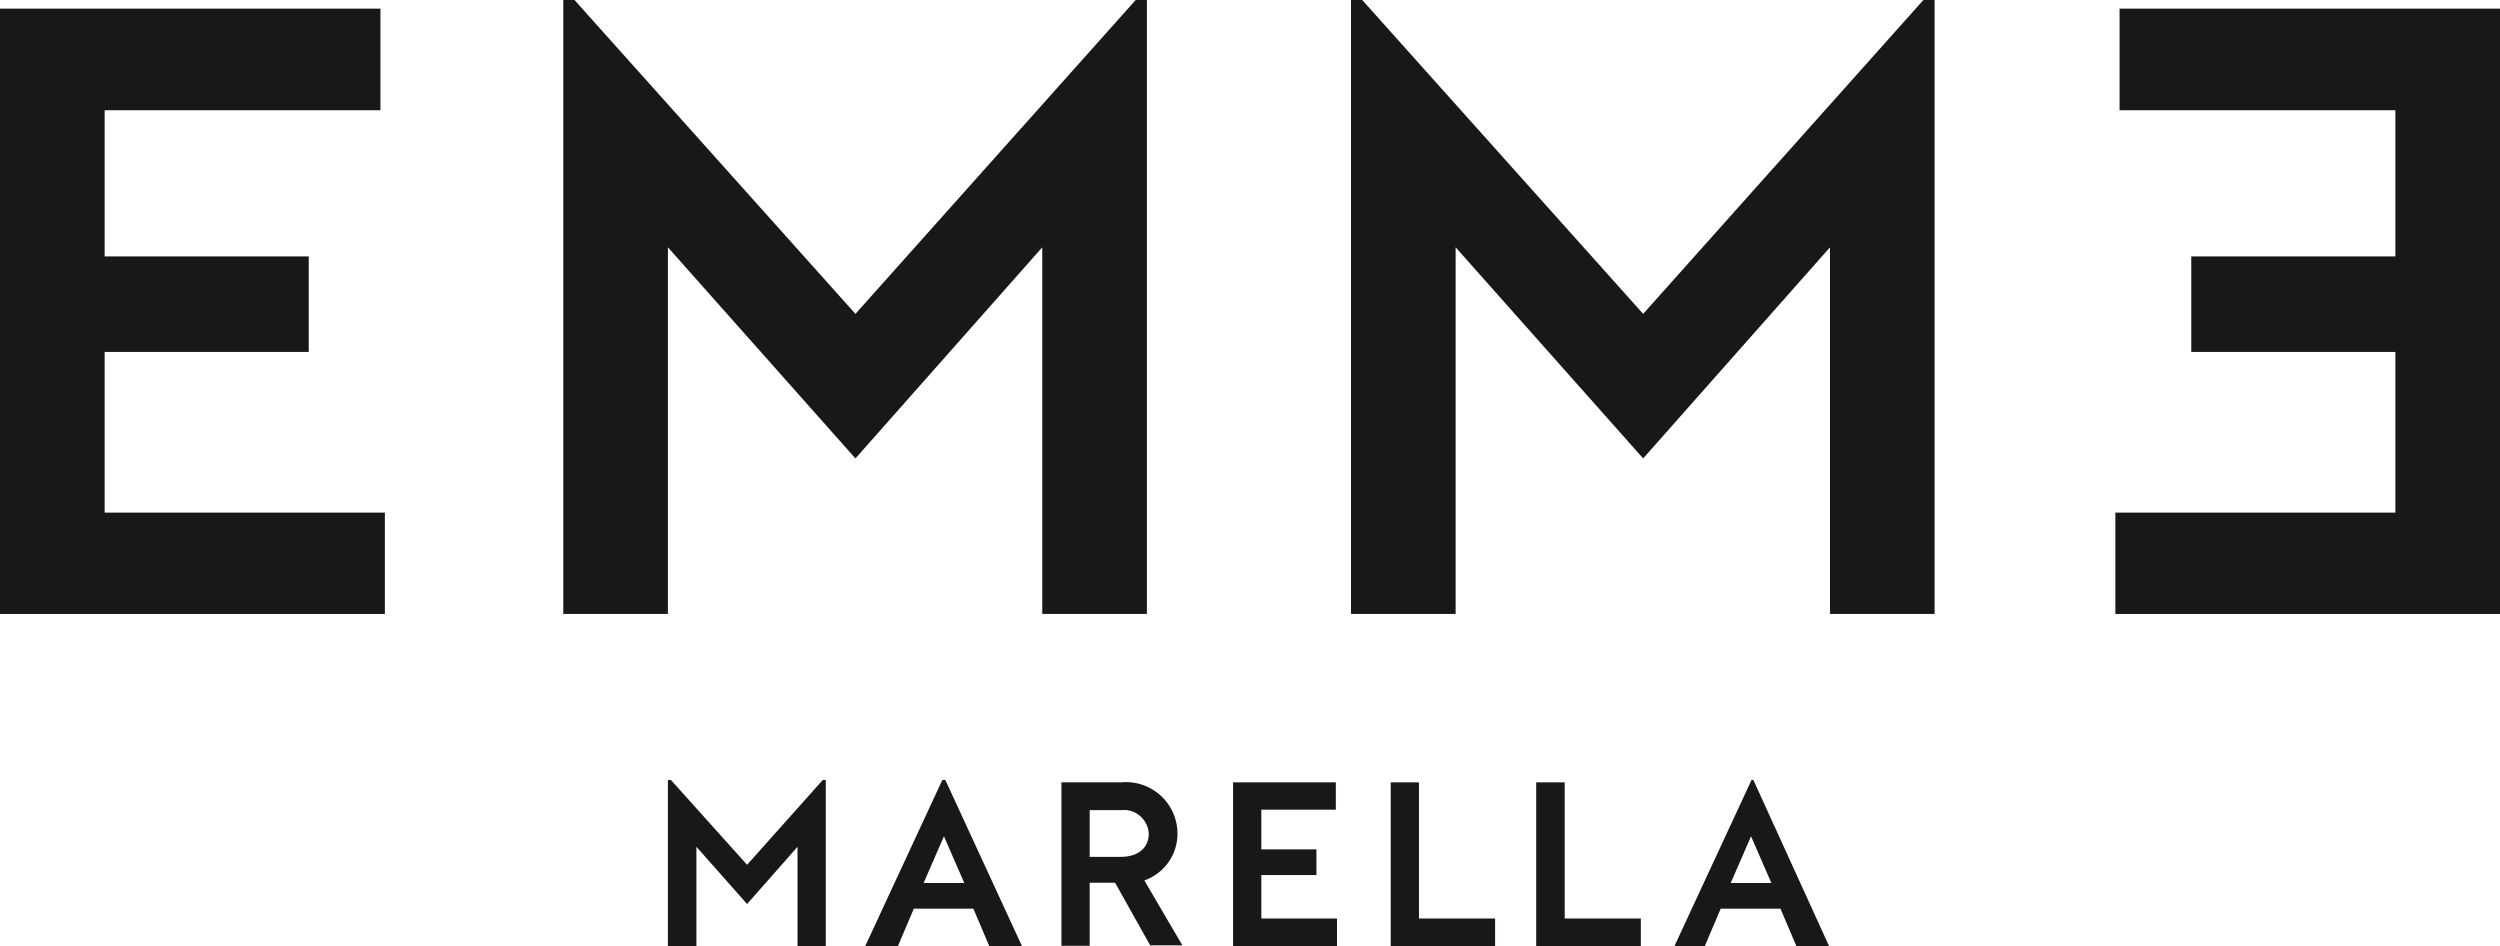
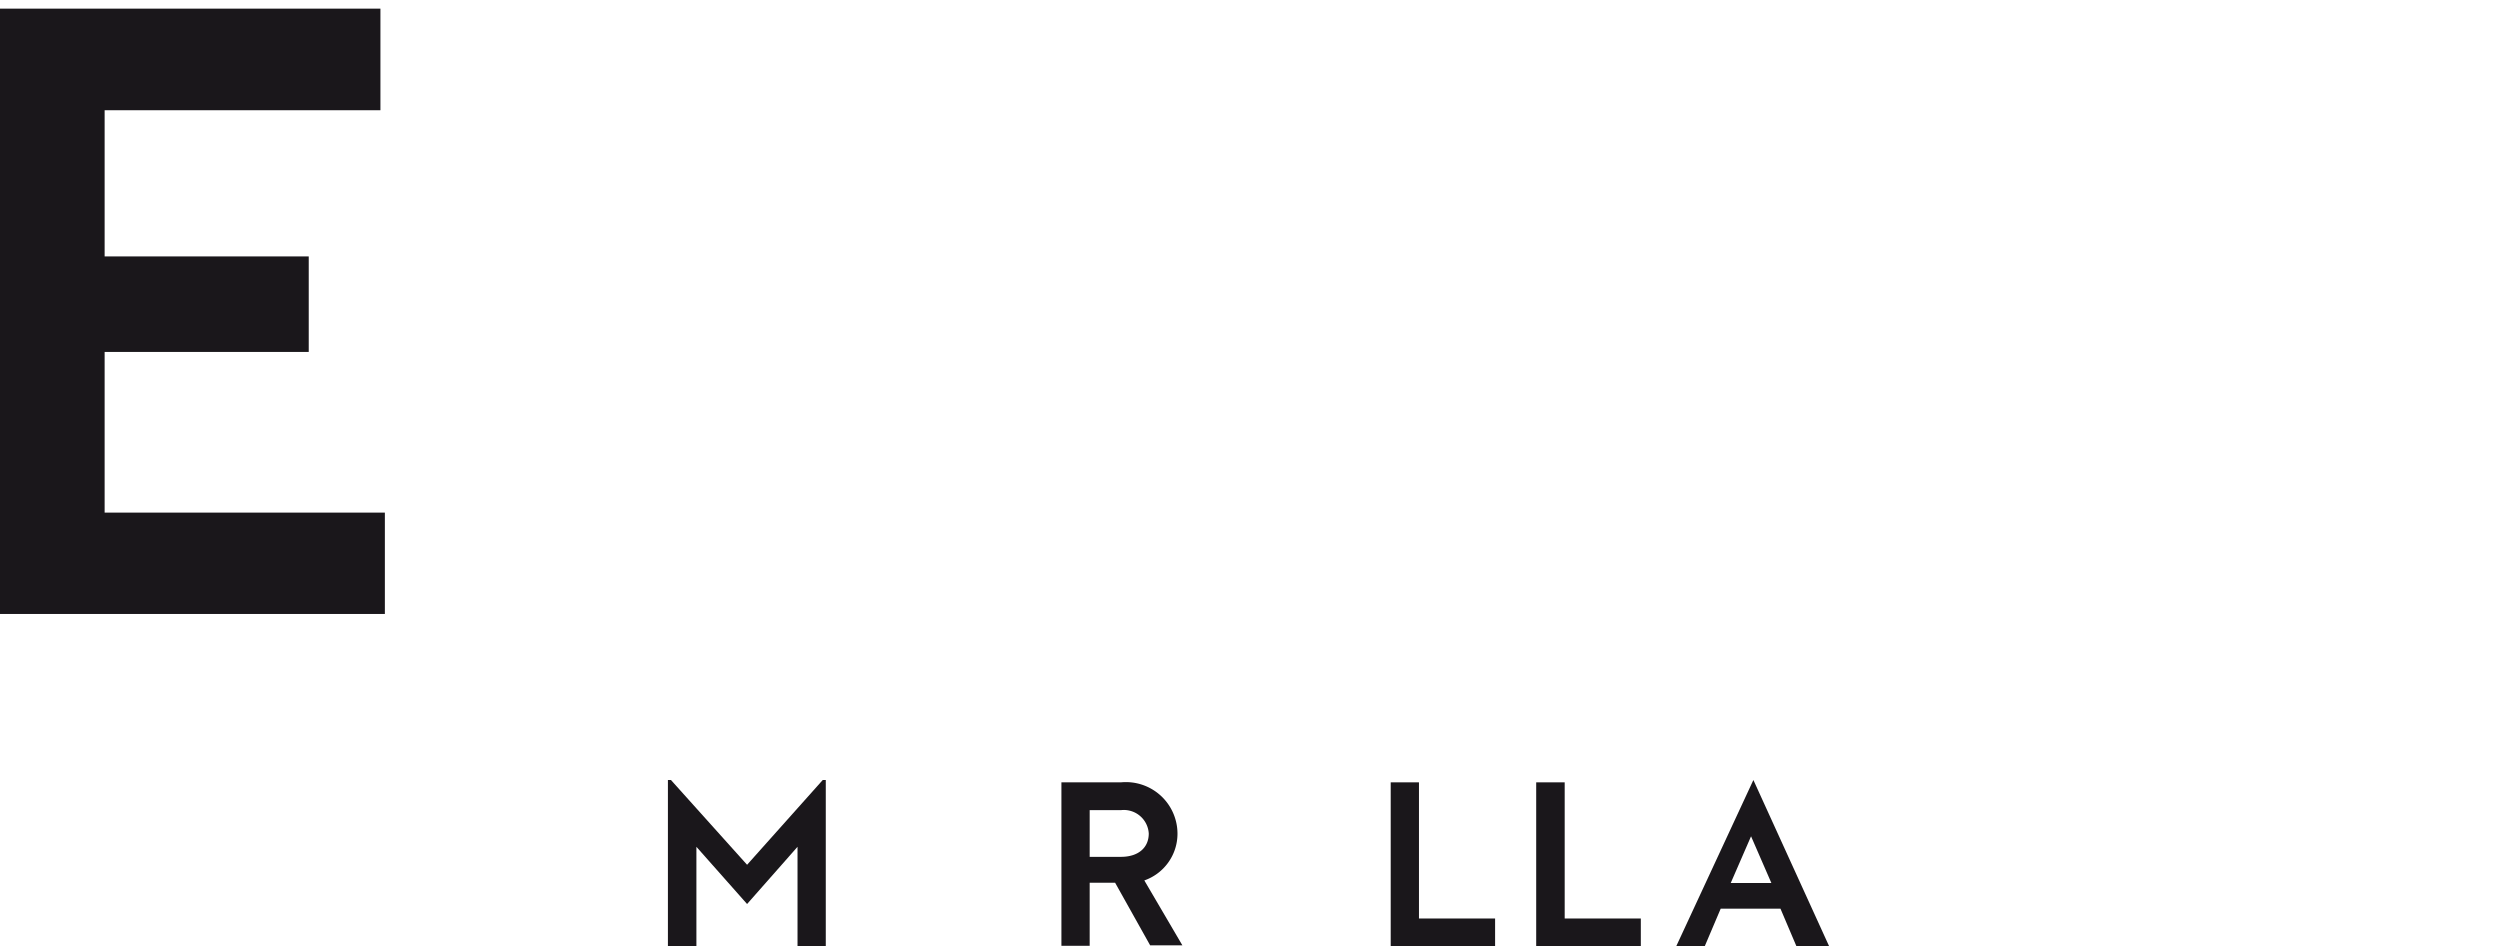
<svg xmlns="http://www.w3.org/2000/svg" viewBox="0 0 107.05 40.51">
  <defs>
    <style>.cls-1{fill:#1a171b;}</style>
  </defs>
  <g id="Layer_2" data-name="Layer 2">
    <g id="Layer_1-2" data-name="Layer 1">
-       <polygon class="cls-1" points="36.63 13.44 24.6 0 24.12 0 24.12 26.29 28.6 26.29 28.6 10.59 36.63 19.63 44.63 10.59 44.63 26.29 49.11 26.29 49.11 0 48.63 0 36.63 13.44" />
-       <polygon class="cls-1" points="70.36 13.44 58.33 0 57.85 0 57.85 26.29 62.33 26.29 62.33 10.59 70.36 19.63 78.36 10.59 78.36 26.29 82.84 26.29 82.84 0 82.36 0 70.36 13.44" />
      <polygon class="cls-1" points="4.48 15.07 13.22 15.07 13.22 10.98 4.48 10.98 4.48 4.72 16.29 4.72 16.29 0.37 0 0.37 0 26.29 16.48 26.29 16.48 21.95 4.48 21.95 4.48 15.07" />
-       <polygon class="cls-1" points="102.57 15.07 93.83 15.07 93.83 10.98 102.57 10.98 102.57 4.72 90.76 4.72 90.76 0.37 107.05 0.37 107.05 26.29 90.58 26.29 90.58 21.95 102.57 21.95 102.57 15.07" />
      <polygon class="cls-1" points="31.99 37.03 28.73 33.4 28.6 33.4 28.6 40.51 29.82 40.51 29.82 36.26 31.99 38.71 34.15 36.26 34.15 40.51 35.36 40.51 35.36 33.4 35.23 33.4 31.99 37.03" />
-       <path class="cls-1" d="M40.48,33.4h-.13l-3.3,7.11h1.4l.68-1.6h2.55l.68,1.6h1.4Zm.81,4.41H39.55l.87-2Z" />
      <path class="cls-1" d="M50.42,35.69A2.21,2.21,0,0,0,48,33.5H45.45v7h1.21v-2.7h1.09l1.5,2.68v0h1.38L49,37.7A2.12,2.12,0,0,0,50.42,35.69Zm-3.76-1H48a1.07,1.07,0,0,1,1.19,1c0,.62-.46,1-1.19,1H46.66Z" />
-       <polygon class="cls-1" points="54.01 37.47 56.37 37.47 56.37 36.37 54.01 36.37 54.01 34.67 57.2 34.67 57.2 33.5 52.8 33.5 52.8 40.51 57.25 40.51 57.25 39.33 54.01 39.33 54.01 37.47" />
      <polygon class="cls-1" points="60.76 33.5 59.55 33.5 59.55 40.51 64.02 40.51 64.02 39.33 60.76 39.33 60.76 33.5" />
      <polygon class="cls-1" points="67 33.5 65.78 33.5 65.78 40.51 70.26 40.51 70.26 39.33 67 39.33 67 33.5" />
-       <path class="cls-1" d="M75.08,33.4H75l-3.3,7.11H73l.68-1.6h2.56l.68,1.6h1.4Zm.77,4.41H74.11l.87-2Z" />
+       <path class="cls-1" d="M75.08,33.4l-3.3,7.11H73l.68-1.6h2.56l.68,1.6h1.4Zm.77,4.41H74.11l.87-2Z" />
    </g>
  </g>
</svg>